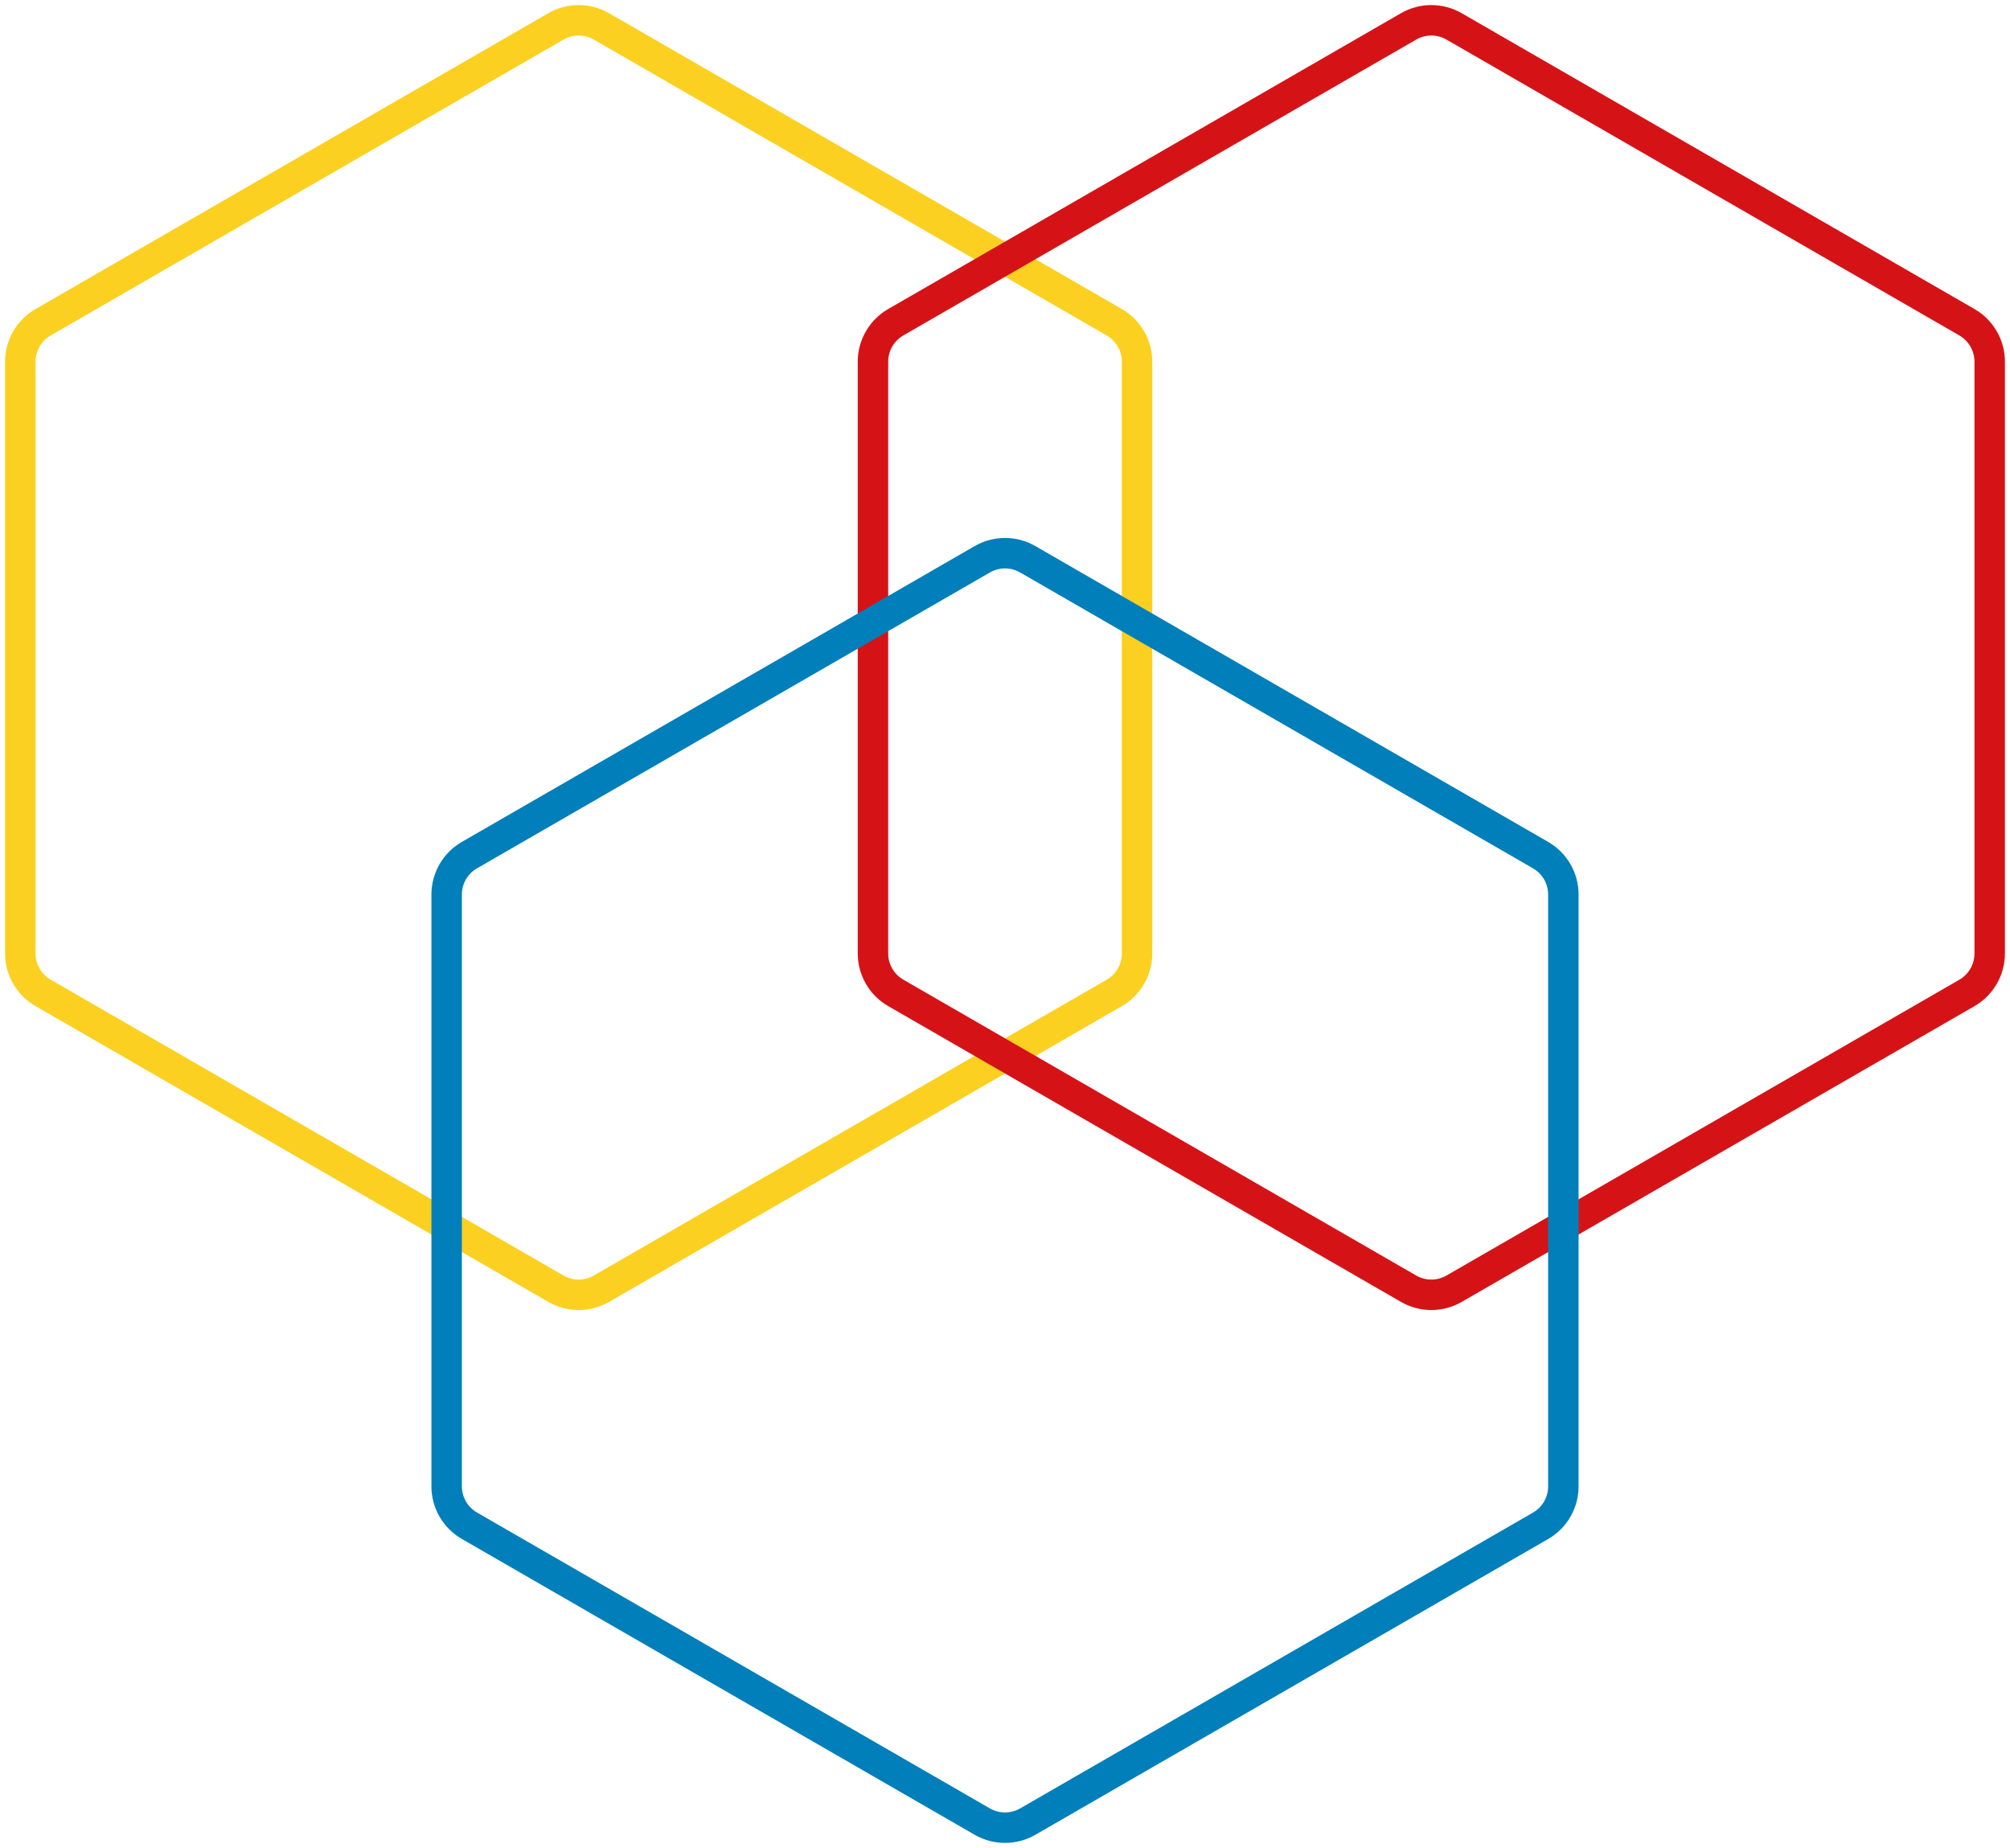
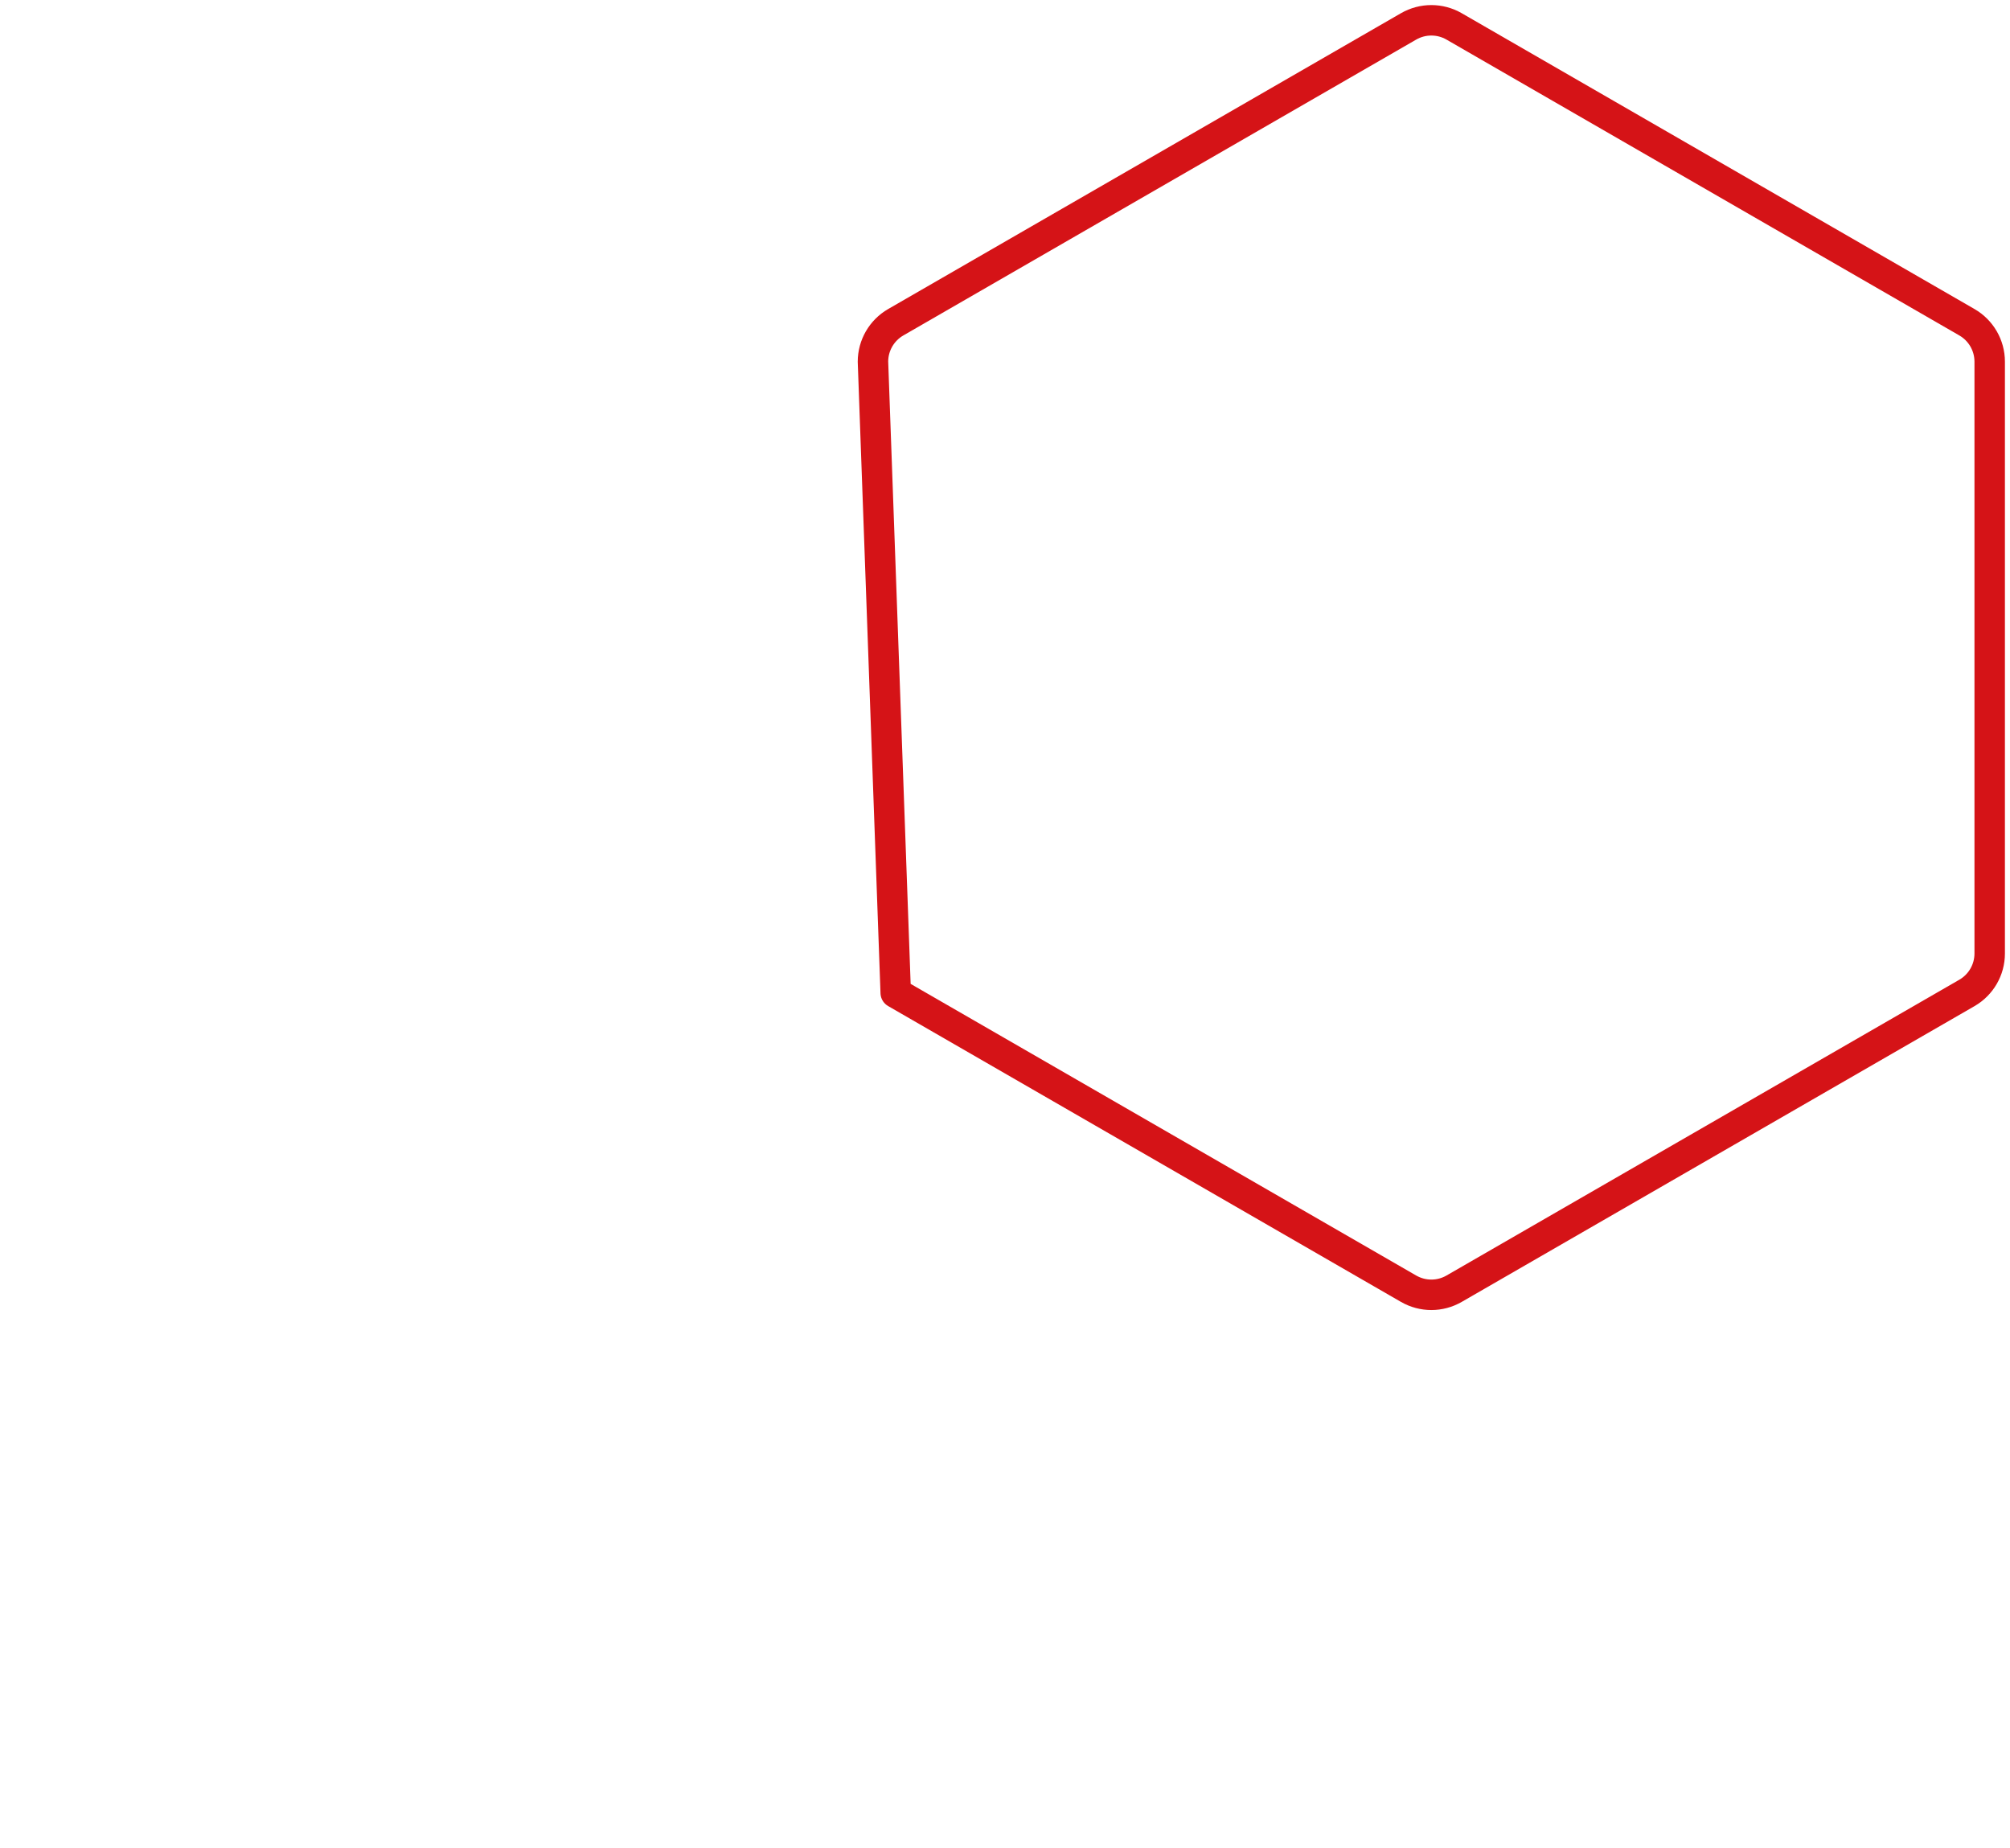
<svg xmlns="http://www.w3.org/2000/svg" width="99px" height="91px" viewBox="0 0 99 91" version="1.1">
  <title>A5583C0A-8C69-4183-80F3-0654B30BAD17</title>
  <g id="1-Home-/-cursos-V3" stroke="none" stroke-width="1" fill="none" fill-rule="evenodd" stroke-linecap="round" stroke-linejoin="round">
    <g id="Once-Home-V3" transform="translate(-503, -2755)" stroke-width="1.5">
      <g id="bloque/USPs" transform="translate(-6, 2660)">
        <g id="Group-7" transform="translate(510, 96)">
-           <path d="M27.502,62.76 C27.115,62.76 26.729,62.66 26.381,62.46 L1.121,47.891 C0.428,47.491 0,46.751 0,45.951 L0,16.809 C0,16.009 0.428,15.269 1.121,14.869 L26.381,0.3 C27.076,-0.1 27.928,-0.1 28.623,0.3 L53.882,14.869 C54.575,15.269 55.003,16.009 55.003,16.809 L55.003,45.954 C55.003,46.754 54.575,47.494 53.882,47.894 L28.623,62.46 C28.276,62.66 27.889,62.76 27.502,62.76 Z" id="Stroke-1" stroke="#FCD020" />
-           <path d="M69.499,62.76 C69.113,62.76 68.726,62.66 68.378,62.46 L43.118,47.891 C42.425,47.491 41.997,46.751 41.997,45.951 L41.997,16.809 C41.997,16.009 42.425,15.269 43.118,14.869 L68.378,0.3 C69.073,-0.1 69.926,-0.1 70.62,0.3 L95.879,14.869 C96.572,15.269 97,16.009 97,16.809 L97,45.954 C97,46.754 96.572,47.494 95.879,47.894 L70.62,62.46 C70.273,62.66 69.886,62.76 69.499,62.76 Z" id="Stroke-3" stroke="#D51317" />
-           <path d="M48.501,89 C48.114,89 47.727,88.9 47.38,88.7 L22.12,74.131 C21.426,73.731 20.999,72.992 20.999,72.191 L20.999,43.049 C20.999,42.249 21.426,41.509 22.12,41.109 L47.38,26.541 C48.074,26.14 48.927,26.14 49.622,26.541 L74.88,41.109 C75.574,41.509 76.001,42.249 76.001,43.049 L76.001,72.194 C76.001,72.995 75.574,73.734 74.88,74.134 L49.622,88.7 C49.274,88.9 48.887,89 48.501,89 Z" id="Stroke-5" stroke="#007FBA" />
+           <path d="M69.499,62.76 C69.113,62.76 68.726,62.66 68.378,62.46 L43.118,47.891 L41.997,16.809 C41.997,16.009 42.425,15.269 43.118,14.869 L68.378,0.3 C69.073,-0.1 69.926,-0.1 70.62,0.3 L95.879,14.869 C96.572,15.269 97,16.009 97,16.809 L97,45.954 C97,46.754 96.572,47.494 95.879,47.894 L70.62,62.46 C70.273,62.66 69.886,62.76 69.499,62.76 Z" id="Stroke-3" stroke="#D51317" />
        </g>
      </g>
    </g>
  </g>
</svg>